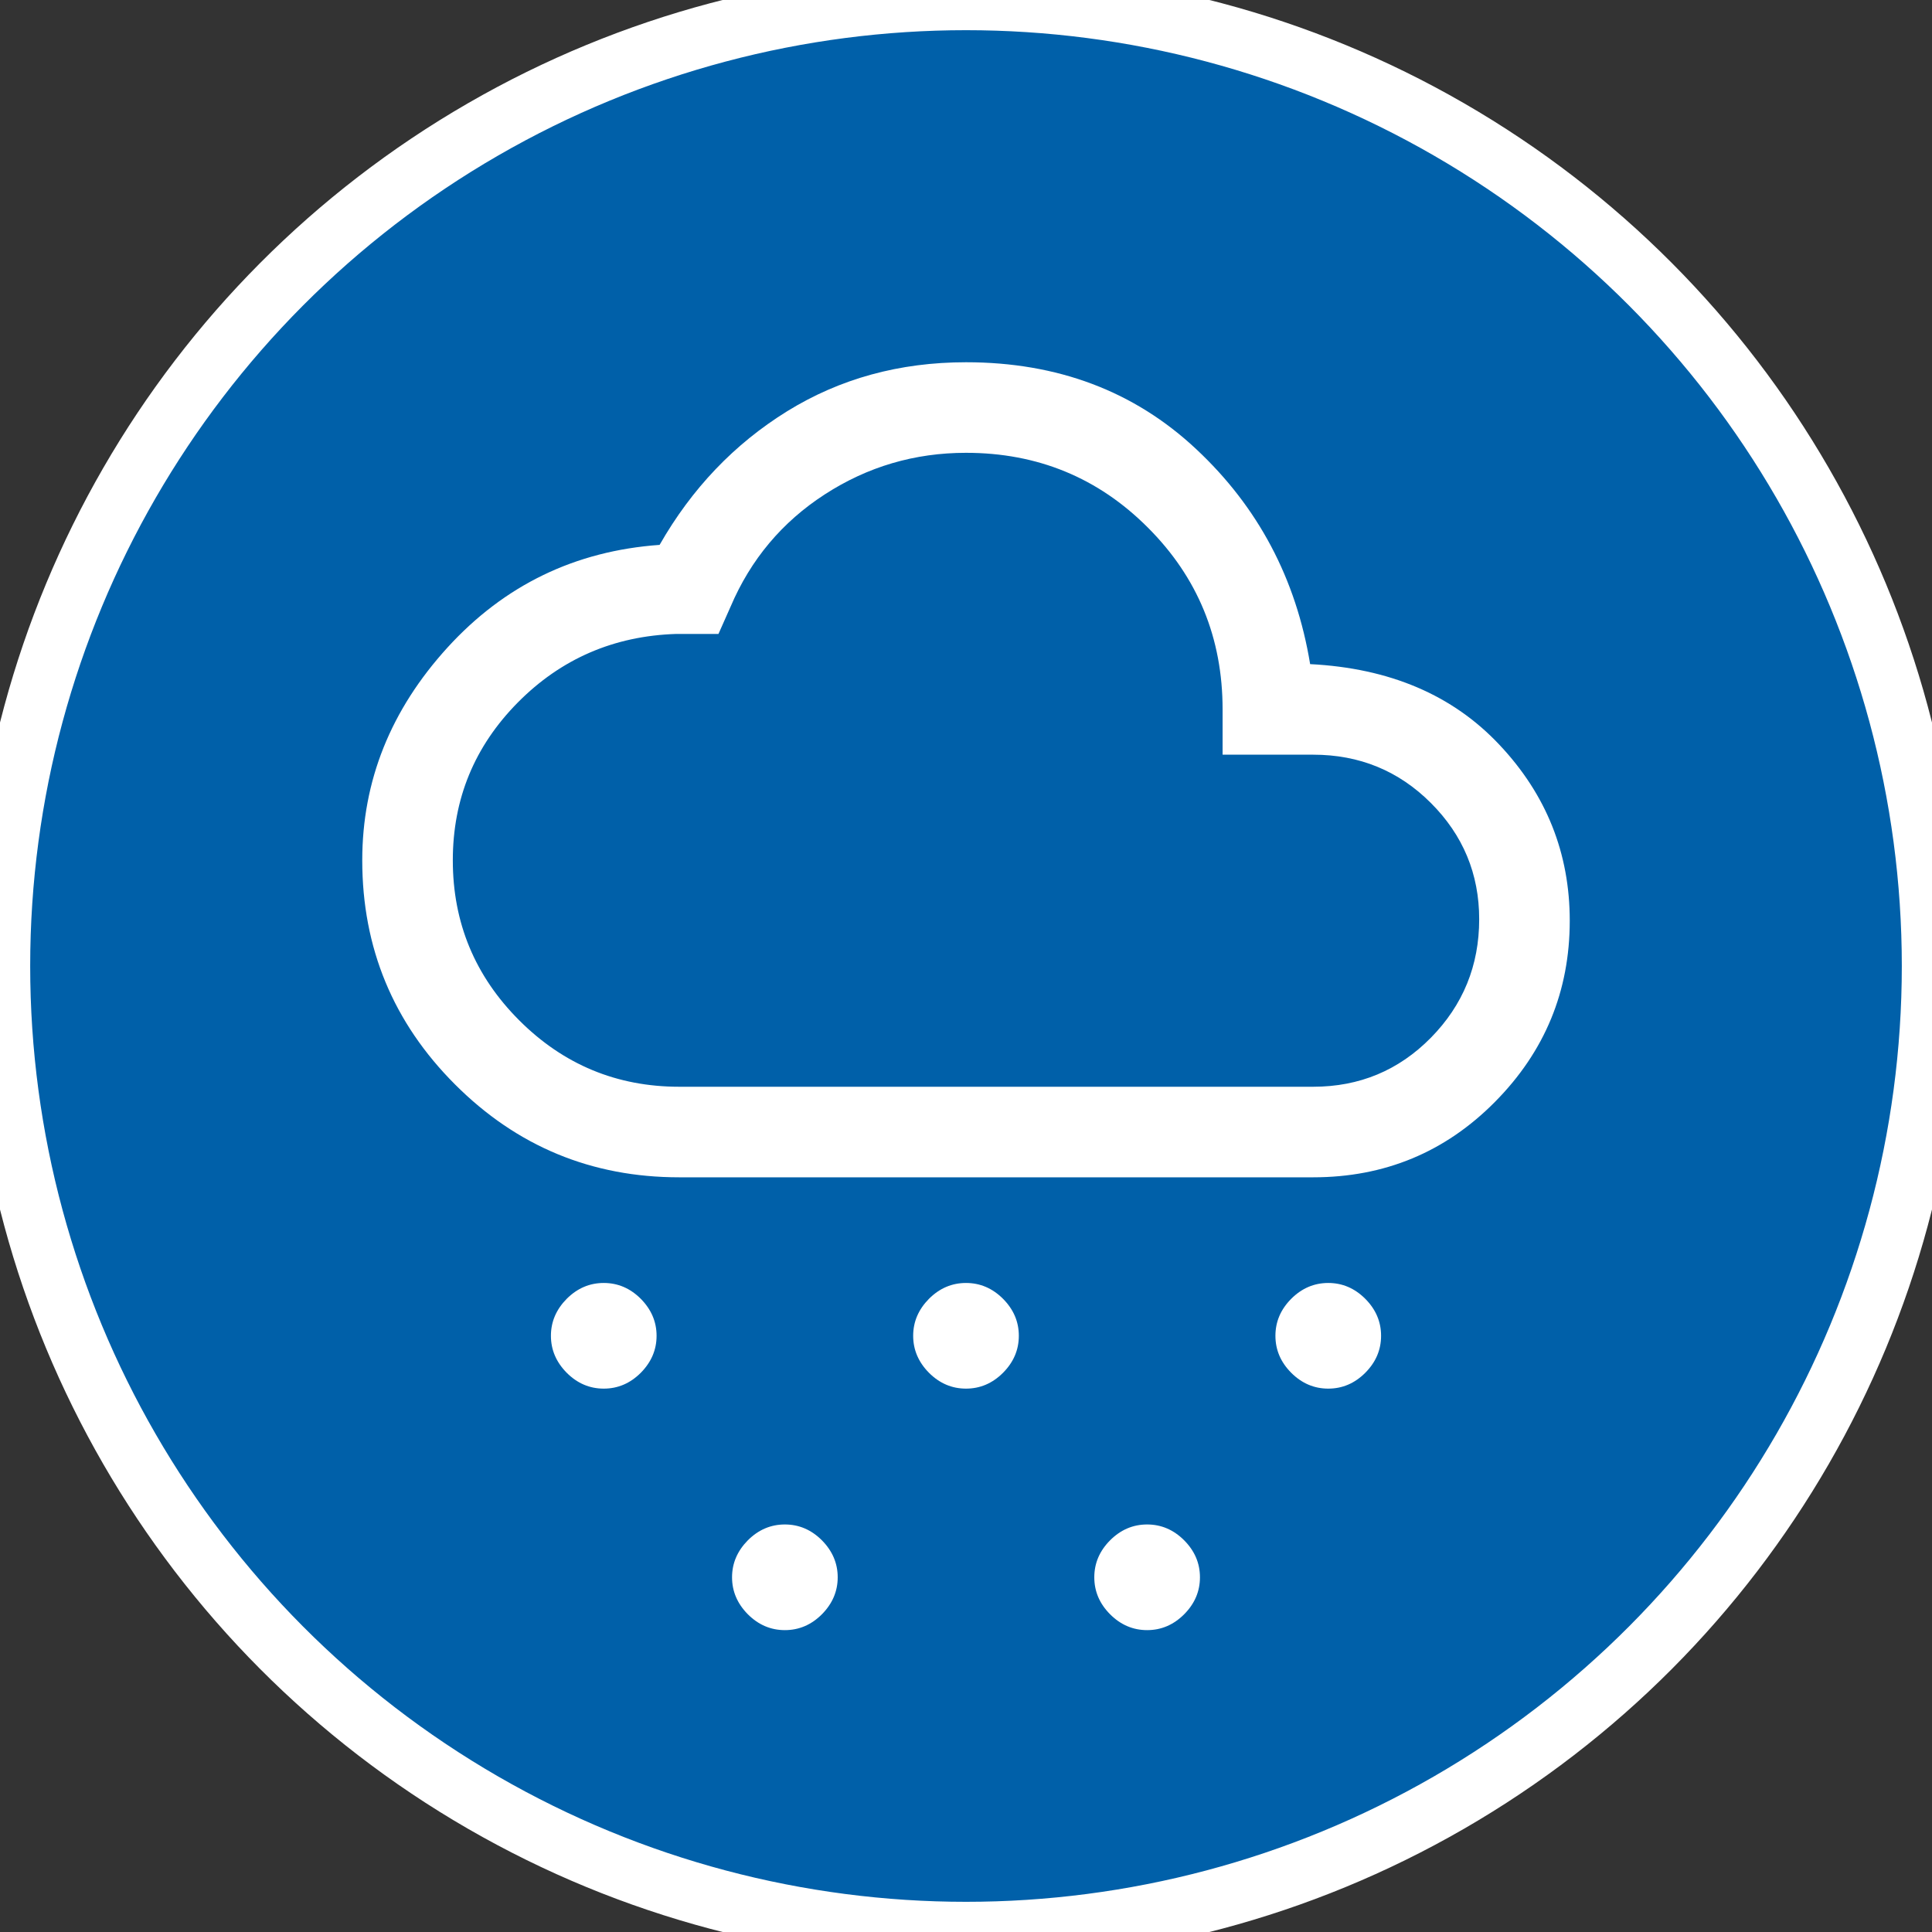
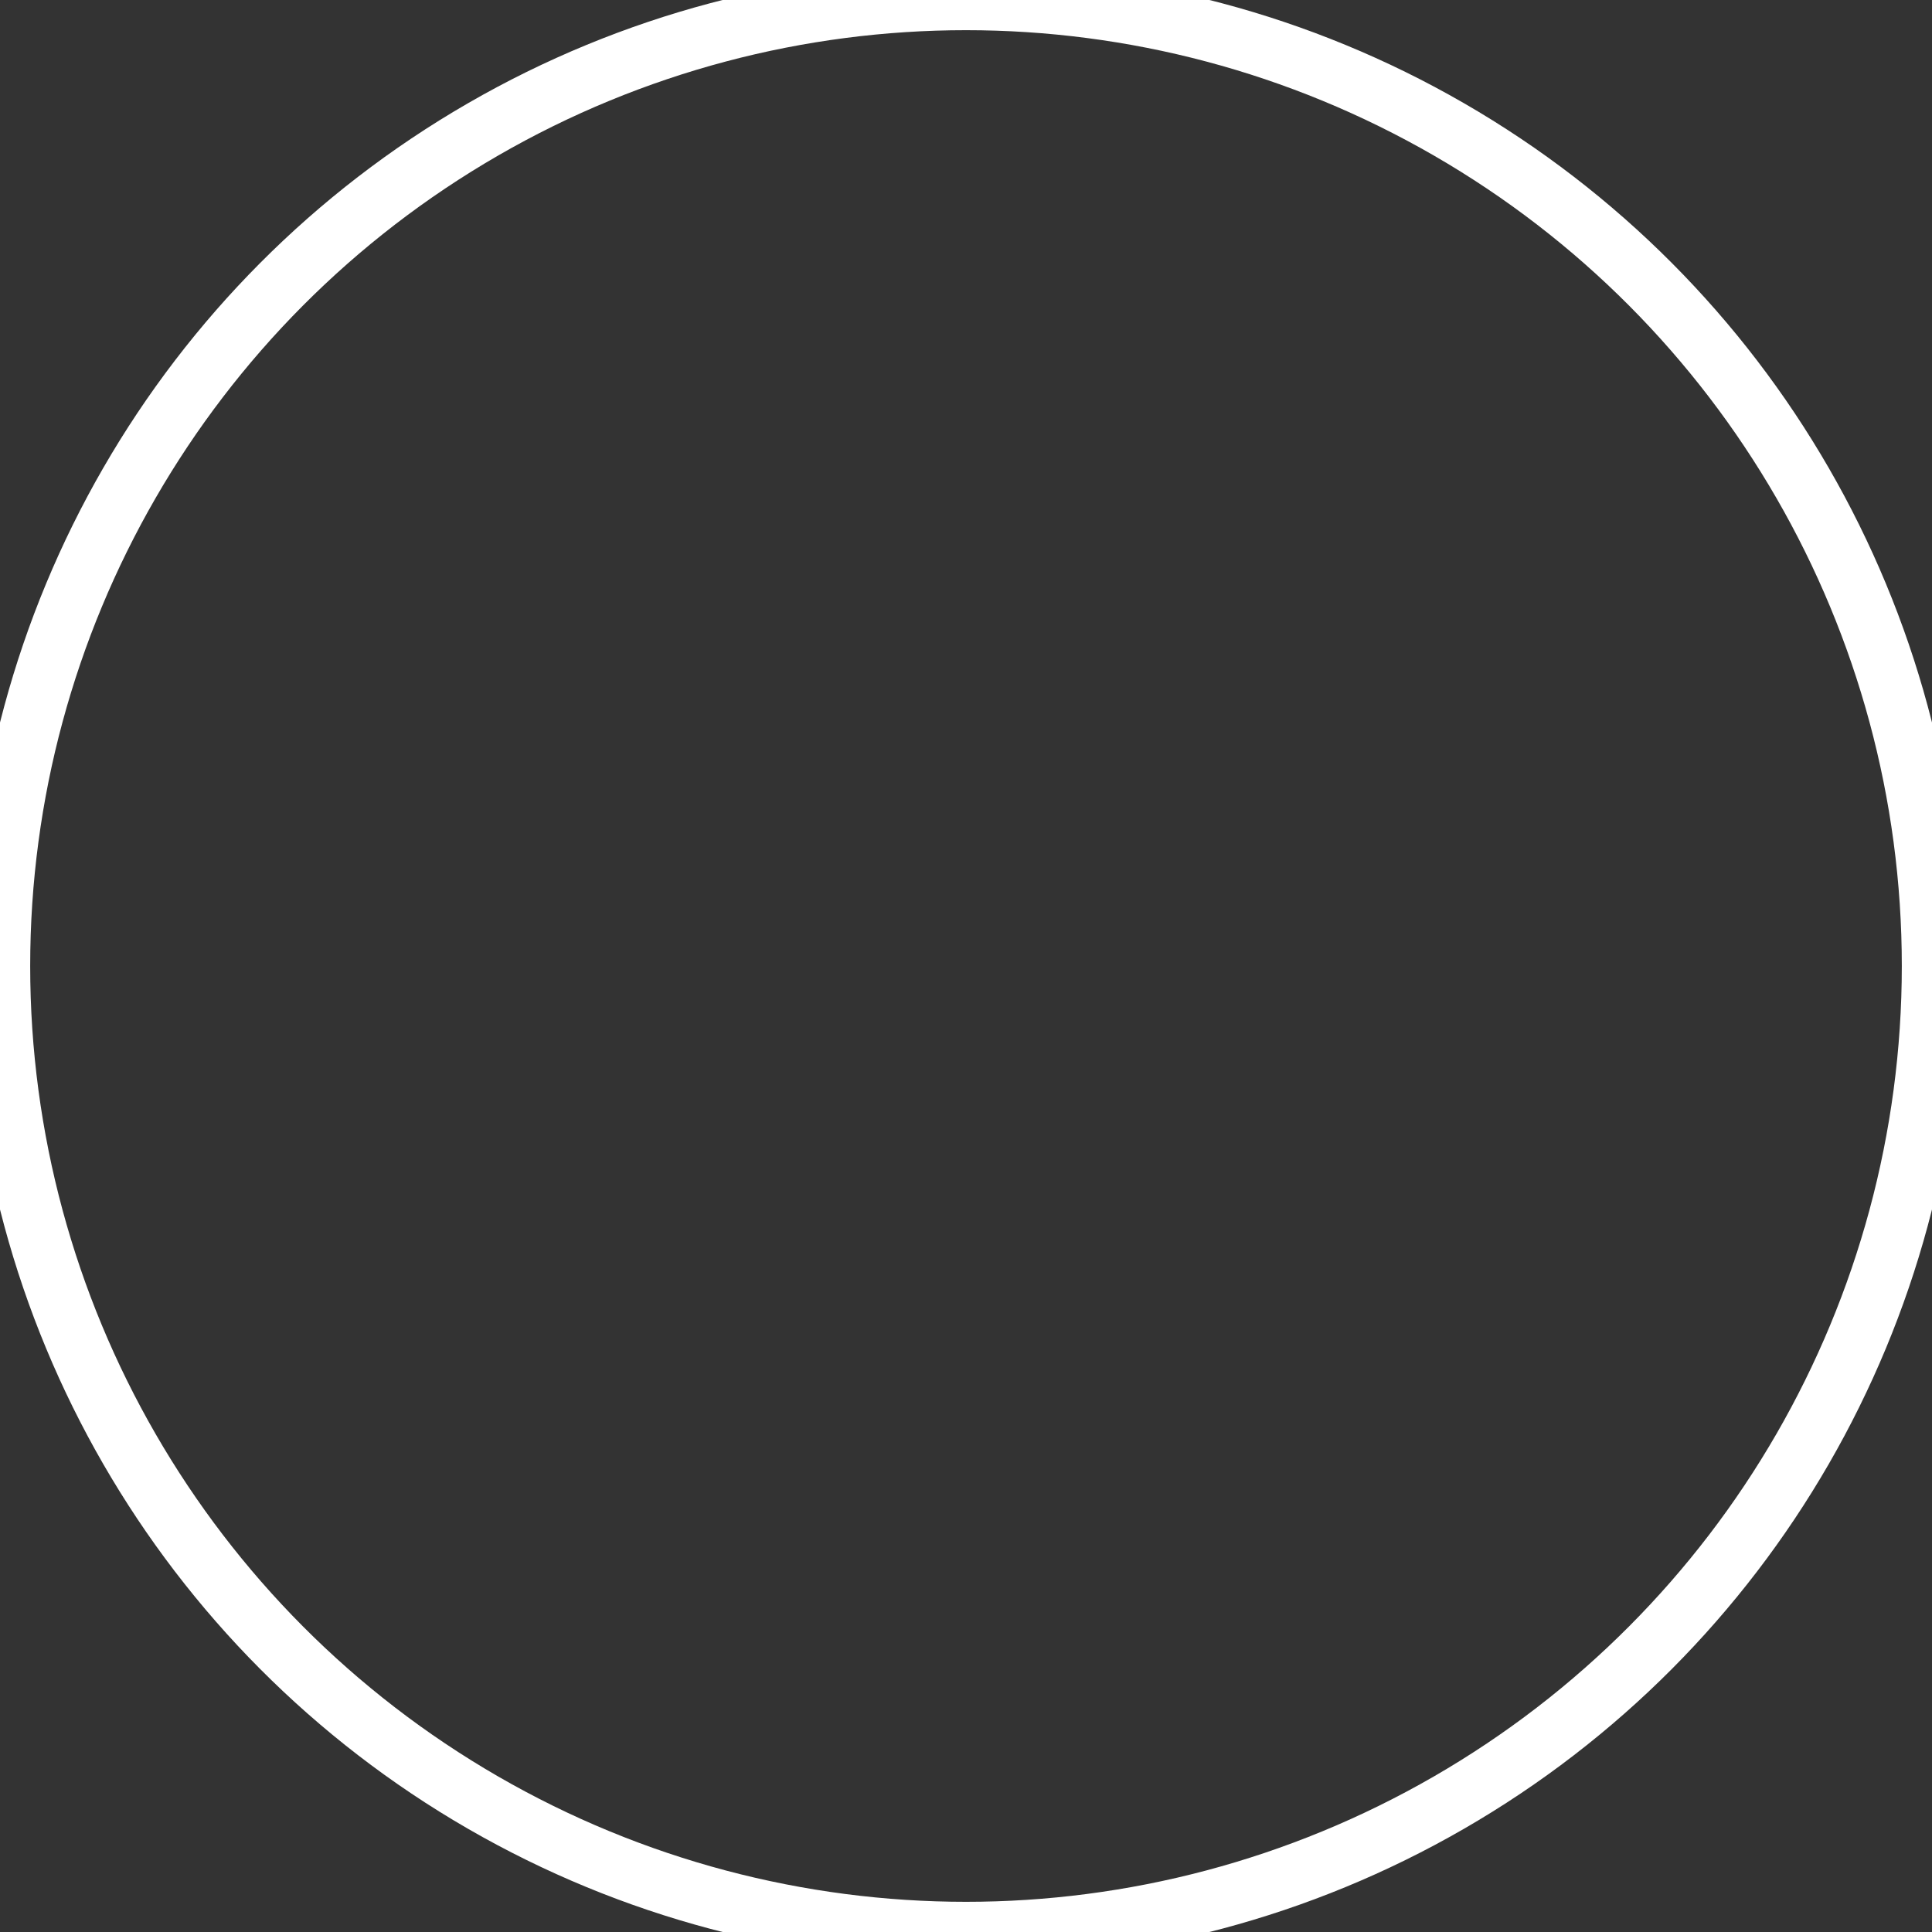
<svg xmlns="http://www.w3.org/2000/svg" width="32" height="32" viewBox="0 0 32 32" fill="none">
  <rect x="0" y="0" width="32" height="32" fill="#333333" stroke="none" />
-   <circle cx="16" cy="16" r="16" fill="#0060A9" />
  <circle cx="16" cy="16" r="16" stroke="white" />
-   <path d="M10 23C9.767 23 9.562 22.913 9.387 22.738C9.213 22.562 9.125 22.358 9.125 22.125C9.125 21.892 9.213 21.688 9.387 21.512C9.562 21.337 9.767 21.25 10 21.25C10.233 21.25 10.438 21.337 10.613 21.512C10.787 21.688 10.875 21.892 10.875 22.125C10.875 22.358 10.787 22.562 10.613 22.738C10.438 22.913 10.233 23 10 23ZM22 23C21.767 23 21.562 22.913 21.387 22.738C21.212 22.562 21.125 22.358 21.125 22.125C21.125 21.892 21.212 21.688 21.387 21.512C21.562 21.337 21.767 21.25 22 21.25C22.233 21.25 22.438 21.337 22.613 21.512C22.788 21.688 22.875 21.892 22.875 22.125C22.875 22.358 22.788 22.562 22.613 22.738C22.438 22.913 22.233 23 22 23ZM13 27C12.767 27 12.562 26.913 12.387 26.738C12.213 26.562 12.125 26.358 12.125 26.125C12.125 25.892 12.213 25.688 12.387 25.512C12.562 25.337 12.767 25.25 13 25.25C13.233 25.25 13.438 25.337 13.613 25.512C13.787 25.688 13.875 25.892 13.875 26.125C13.875 26.358 13.787 26.562 13.613 26.738C13.438 26.913 13.233 27 13 27ZM16 23C15.767 23 15.562 22.913 15.387 22.738C15.213 22.562 15.125 22.358 15.125 22.125C15.125 21.892 15.213 21.688 15.387 21.512C15.562 21.337 15.767 21.25 16 21.25C16.233 21.25 16.438 21.337 16.613 21.512C16.788 21.688 16.875 21.892 16.875 22.125C16.875 22.358 16.788 22.562 16.613 22.738C16.438 22.913 16.233 23 16 23ZM19 27C18.767 27 18.562 26.913 18.387 26.738C18.212 26.562 18.125 26.358 18.125 26.125C18.125 25.892 18.212 25.688 18.387 25.512C18.562 25.337 18.767 25.25 19 25.25C19.233 25.25 19.438 25.337 19.613 25.512C19.788 25.688 19.875 25.892 19.875 26.125C19.875 26.358 19.788 26.562 19.613 26.738C19.438 26.913 19.233 27 19 27ZM11.25 19.5C9.8 19.5 8.562 18.988 7.537 17.962C6.513 16.938 6 15.7 6 14.25C6 12.933 6.471 11.758 7.412 10.725C8.354 9.692 9.525 9.125 10.925 9.025C11.458 8.092 12.162 7.354 13.037 6.812C13.912 6.271 14.9 6 16 6C17.517 6 18.788 6.479 19.812 7.438C20.837 8.396 21.467 9.583 21.7 11C23.017 11.067 24.062 11.512 24.837 12.338C25.613 13.162 26 14.133 26 15.25C26 16.417 25.587 17.417 24.762 18.25C23.938 19.083 22.933 19.5 21.75 19.5H11.25ZM11.25 18H21.75C22.517 18 23.167 17.729 23.7 17.188C24.233 16.646 24.5 15.992 24.5 15.225C24.5 14.475 24.233 13.833 23.7 13.3C23.167 12.767 22.517 12.5 21.75 12.5H20.25V11.75C20.25 10.567 19.837 9.562 19.012 8.738C18.188 7.912 17.183 7.5 16 7.5C15.15 7.5 14.371 7.729 13.662 8.188C12.954 8.646 12.433 9.267 12.1 10.05L11.9 10.5H11.2C10.167 10.533 9.292 10.912 8.575 11.637C7.858 12.363 7.5 13.233 7.5 14.25C7.5 15.283 7.867 16.167 8.6 16.9C9.333 17.633 10.217 18 11.25 18Z" fill="white" />
</svg>